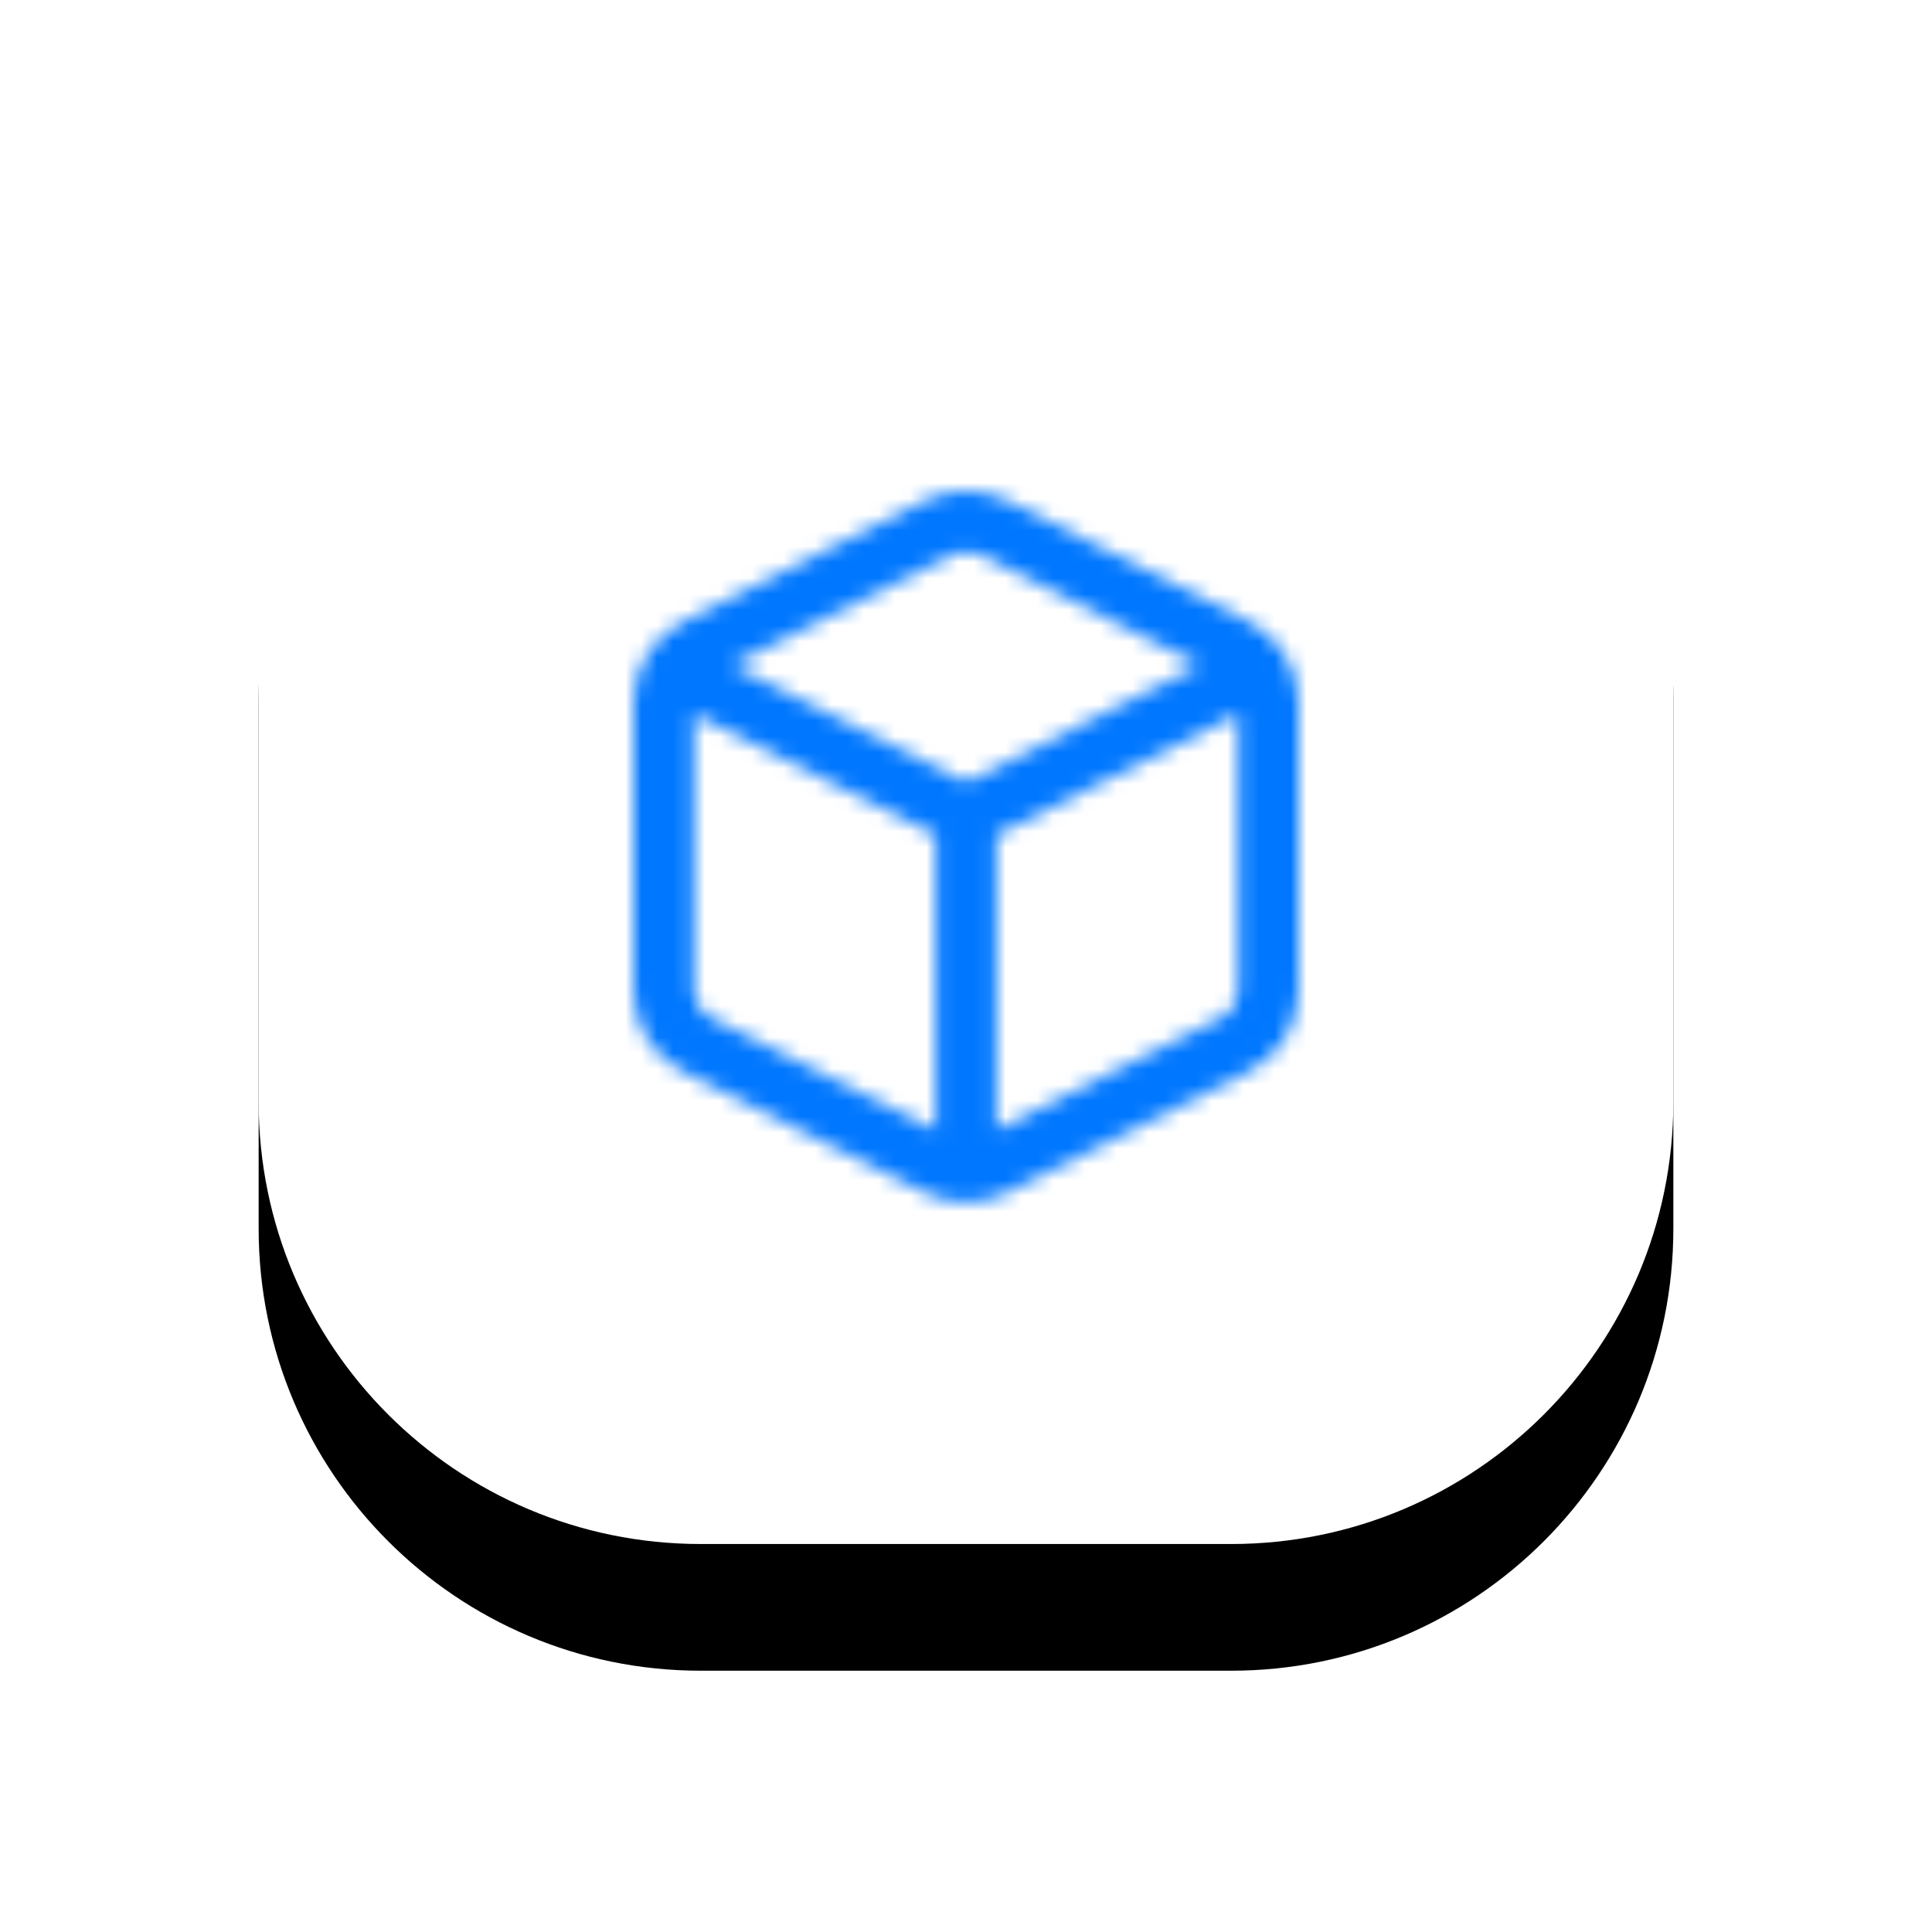
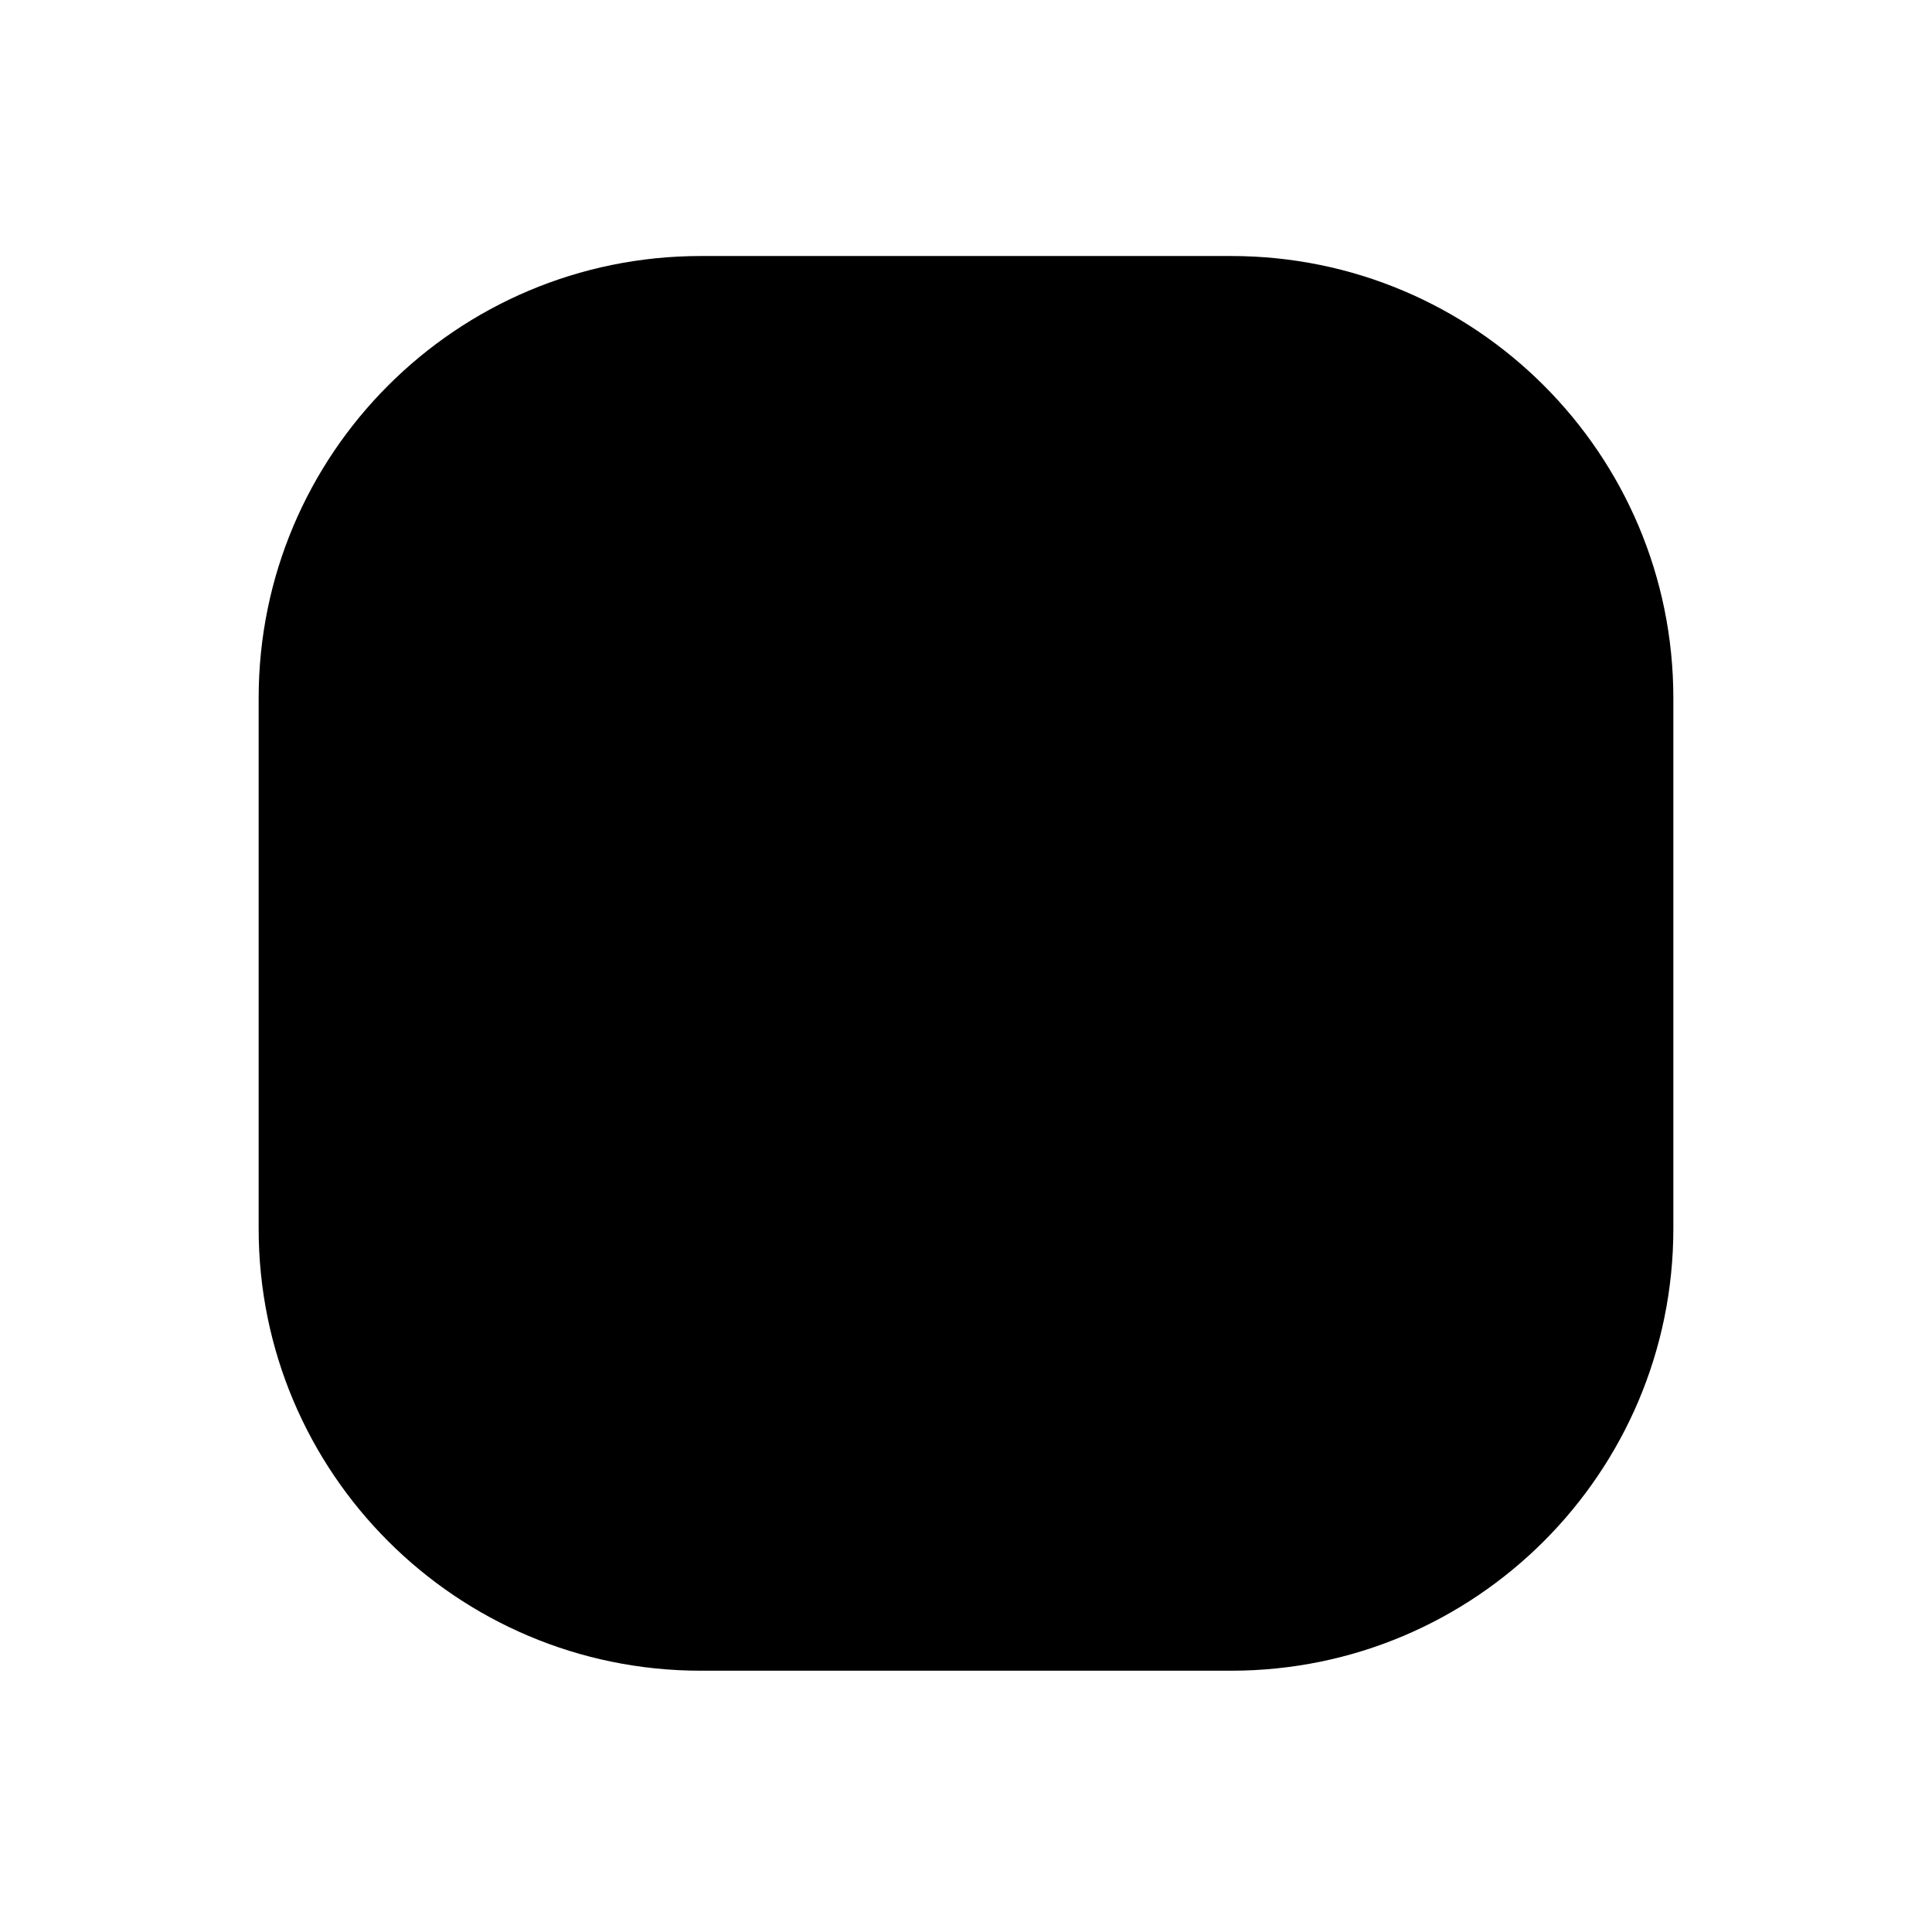
<svg xmlns="http://www.w3.org/2000/svg" width="122" height="122" viewBox="0 0 122 122" fill="none">
  <g filter="url(#filter0_d)">
    <path d="M77.75 8.167H44.25C28.832 8.167 16.333 20.665 16.333 36.083V69.583C16.333 85.001 28.832 97.5 44.25 97.5H77.75C93.168 97.5 105.667 85.001 105.667 69.583V36.083C105.667 20.665 93.168 8.167 77.75 8.167Z" fill="black" />
  </g>
-   <path d="M77.75 8.167H44.25C28.832 8.167 16.333 20.665 16.333 36.083V69.583C16.333 85.001 28.832 97.5 44.25 97.5H77.75C93.168 97.5 105.667 85.001 105.667 69.583V36.083C105.667 20.665 93.168 8.167 77.75 8.167Z" fill="white" />
  <mask id="mask0" mask-type="alpha" maskUnits="userSpaceOnUse" x="40" y="31" width="43" height="45">
-     <path d="M60.155 35.016L44.878 42.654C44.229 42.976 43.819 43.638 43.818 44.362L43.818 62.549C43.813 63.275 44.22 63.941 44.863 64.265L60.136 71.901C60.674 72.171 61.307 72.171 61.845 71.901L77.122 64.263C77.771 63.94 78.181 63.279 78.182 62.555V44.363C78.181 43.638 77.771 42.976 77.118 42.652L61.848 35.017C61.313 34.752 60.685 34.752 60.155 35.016ZM63.549 31.598L78.821 39.235C80.768 40.202 81.999 42.187 82 44.362V62.556C81.999 64.73 80.768 66.715 78.826 67.68L63.553 75.316C61.94 76.123 60.041 76.123 58.428 75.316L43.15 67.677C41.206 66.698 39.985 64.7 40 62.536V44.361C40.001 42.187 41.233 40.202 43.175 39.237L58.452 31.598C60.057 30.801 61.943 30.801 63.549 31.598ZM62.909 52.72V73.991C62.909 75.045 62.054 75.9 61 75.9C59.946 75.9 59.091 75.045 59.091 73.991V52.72L41.666 44.007C40.723 43.536 40.341 42.389 40.813 41.446C41.284 40.503 42.431 40.121 43.374 40.592L61 49.405L78.626 40.592C79.569 40.121 80.716 40.503 81.188 41.446C81.659 42.389 81.277 43.536 80.334 44.007L62.909 52.72Z" fill="white" />
-   </mask>
+     </mask>
  <g mask="url(#mask0)">
-     <path d="M60.155 35.016L44.878 42.654C44.229 42.976 43.819 43.638 43.818 44.362L43.818 62.549C43.813 63.275 44.22 63.941 44.863 64.265L60.136 71.901C60.674 72.171 61.307 72.171 61.845 71.901L77.122 64.263C77.771 63.94 78.181 63.279 78.182 62.555V44.363C78.181 43.638 77.771 42.976 77.118 42.652L61.848 35.017C61.313 34.752 60.685 34.752 60.155 35.016ZM63.549 31.598L78.821 39.235C80.768 40.202 81.999 42.187 82 44.362V62.556C81.999 64.73 80.768 66.715 78.826 67.68L63.553 75.316C61.94 76.123 60.041 76.123 58.428 75.316L43.15 67.677C41.206 66.698 39.985 64.7 40 62.536V44.361C40.001 42.187 41.233 40.202 43.175 39.237L58.452 31.598C60.057 30.801 61.943 30.801 63.549 31.598ZM62.909 52.72V73.991C62.909 75.045 62.054 75.9 61 75.9C59.946 75.9 59.091 75.045 59.091 73.991V52.72L41.666 44.007C40.723 43.536 40.341 42.389 40.813 41.446C41.284 40.503 42.431 40.121 43.374 40.592L61 49.405L78.626 40.592C79.569 40.121 80.716 40.503 81.188 41.446C81.659 42.389 81.277 43.536 80.334 44.007L62.909 52.72Z" fill="black" />
    <path d="M99.182 15.267H22.818V91.631H99.182V15.267Z" fill="#0077FF" />
  </g>
  <defs>
    <filter id="filter0_d" x="0.333" y="0.167" width="121.333" height="121.333" filterUnits="userSpaceOnUse" color-interpolation-filters="sRGB">
      <feFlood flood-opacity="0" result="BackgroundImageFix" />
      <feColorMatrix in="SourceAlpha" type="matrix" values="0 0 0 0 0 0 0 0 0 0 0 0 0 0 0 0 0 0 127 0" />
      <feOffset dy="8" />
      <feGaussianBlur stdDeviation="8" />
      <feColorMatrix type="matrix" values="0 0 0 0 0 0 0 0 0 0 0 0 0 0 0 0 0 0 0.08 0" />
      <feBlend mode="normal" in2="BackgroundImageFix" result="effect1_dropShadow" />
      <feBlend mode="normal" in="SourceGraphic" in2="effect1_dropShadow" result="shape" />
    </filter>
  </defs>
</svg>